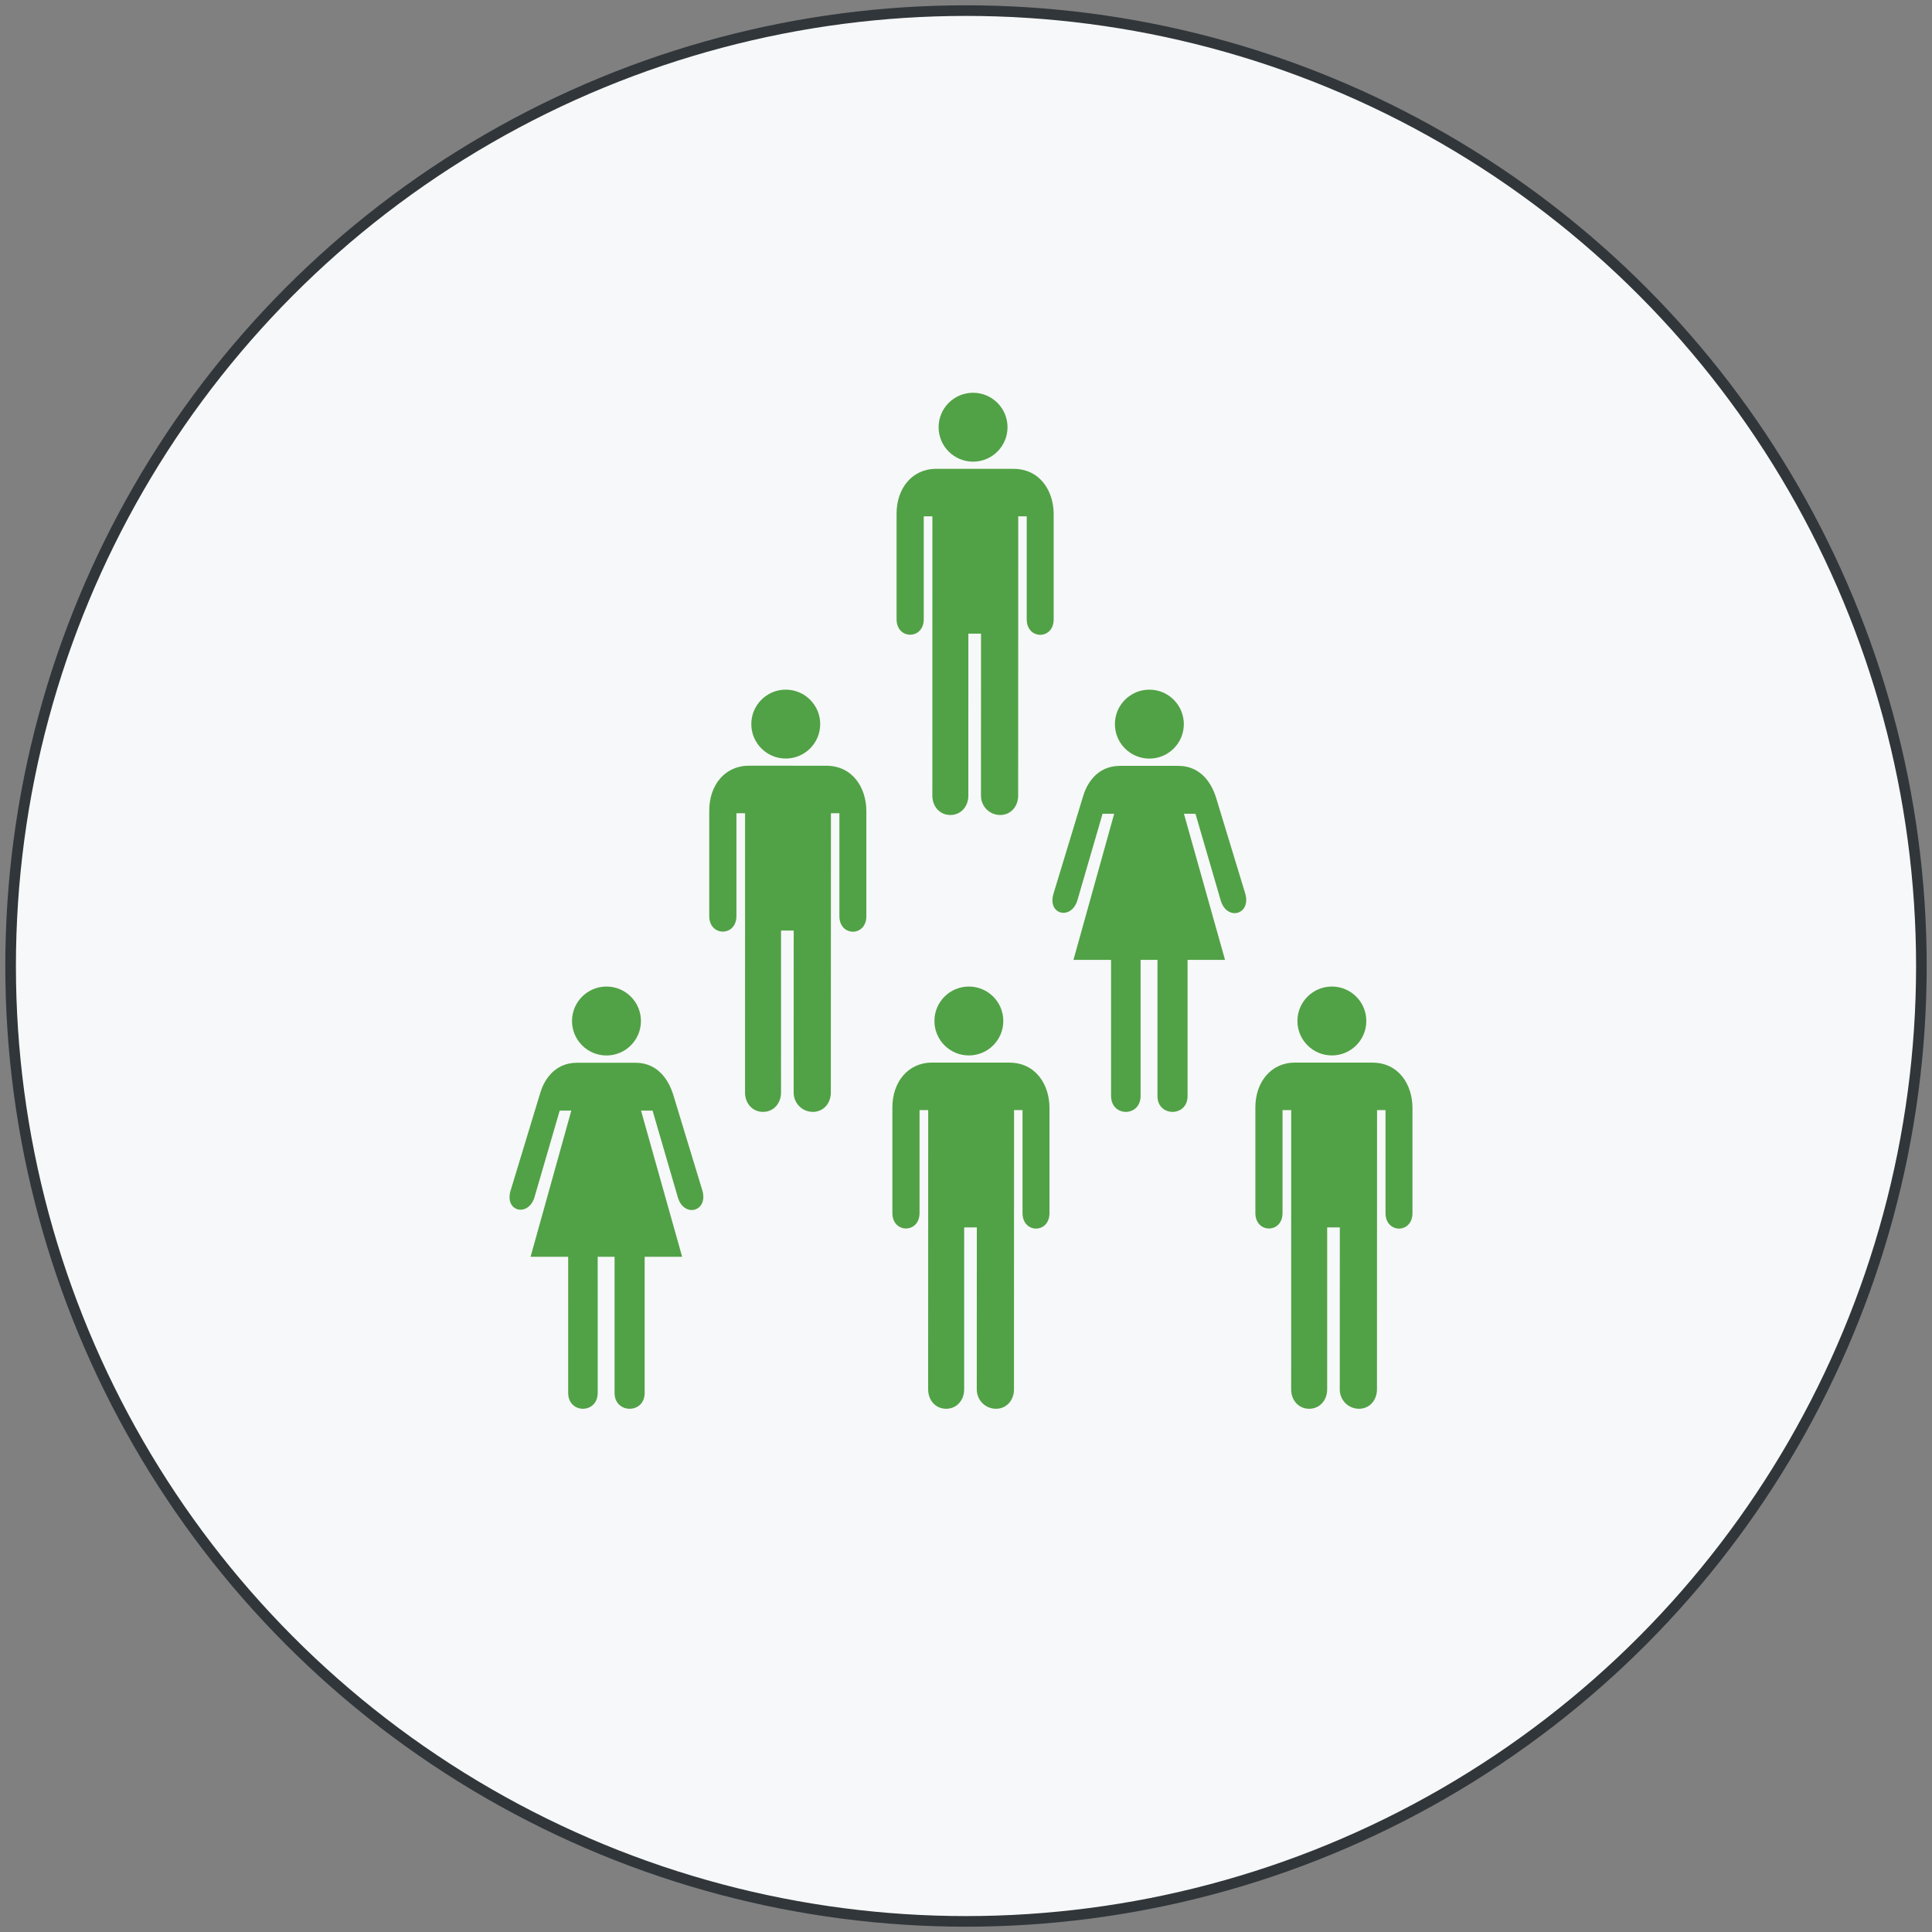
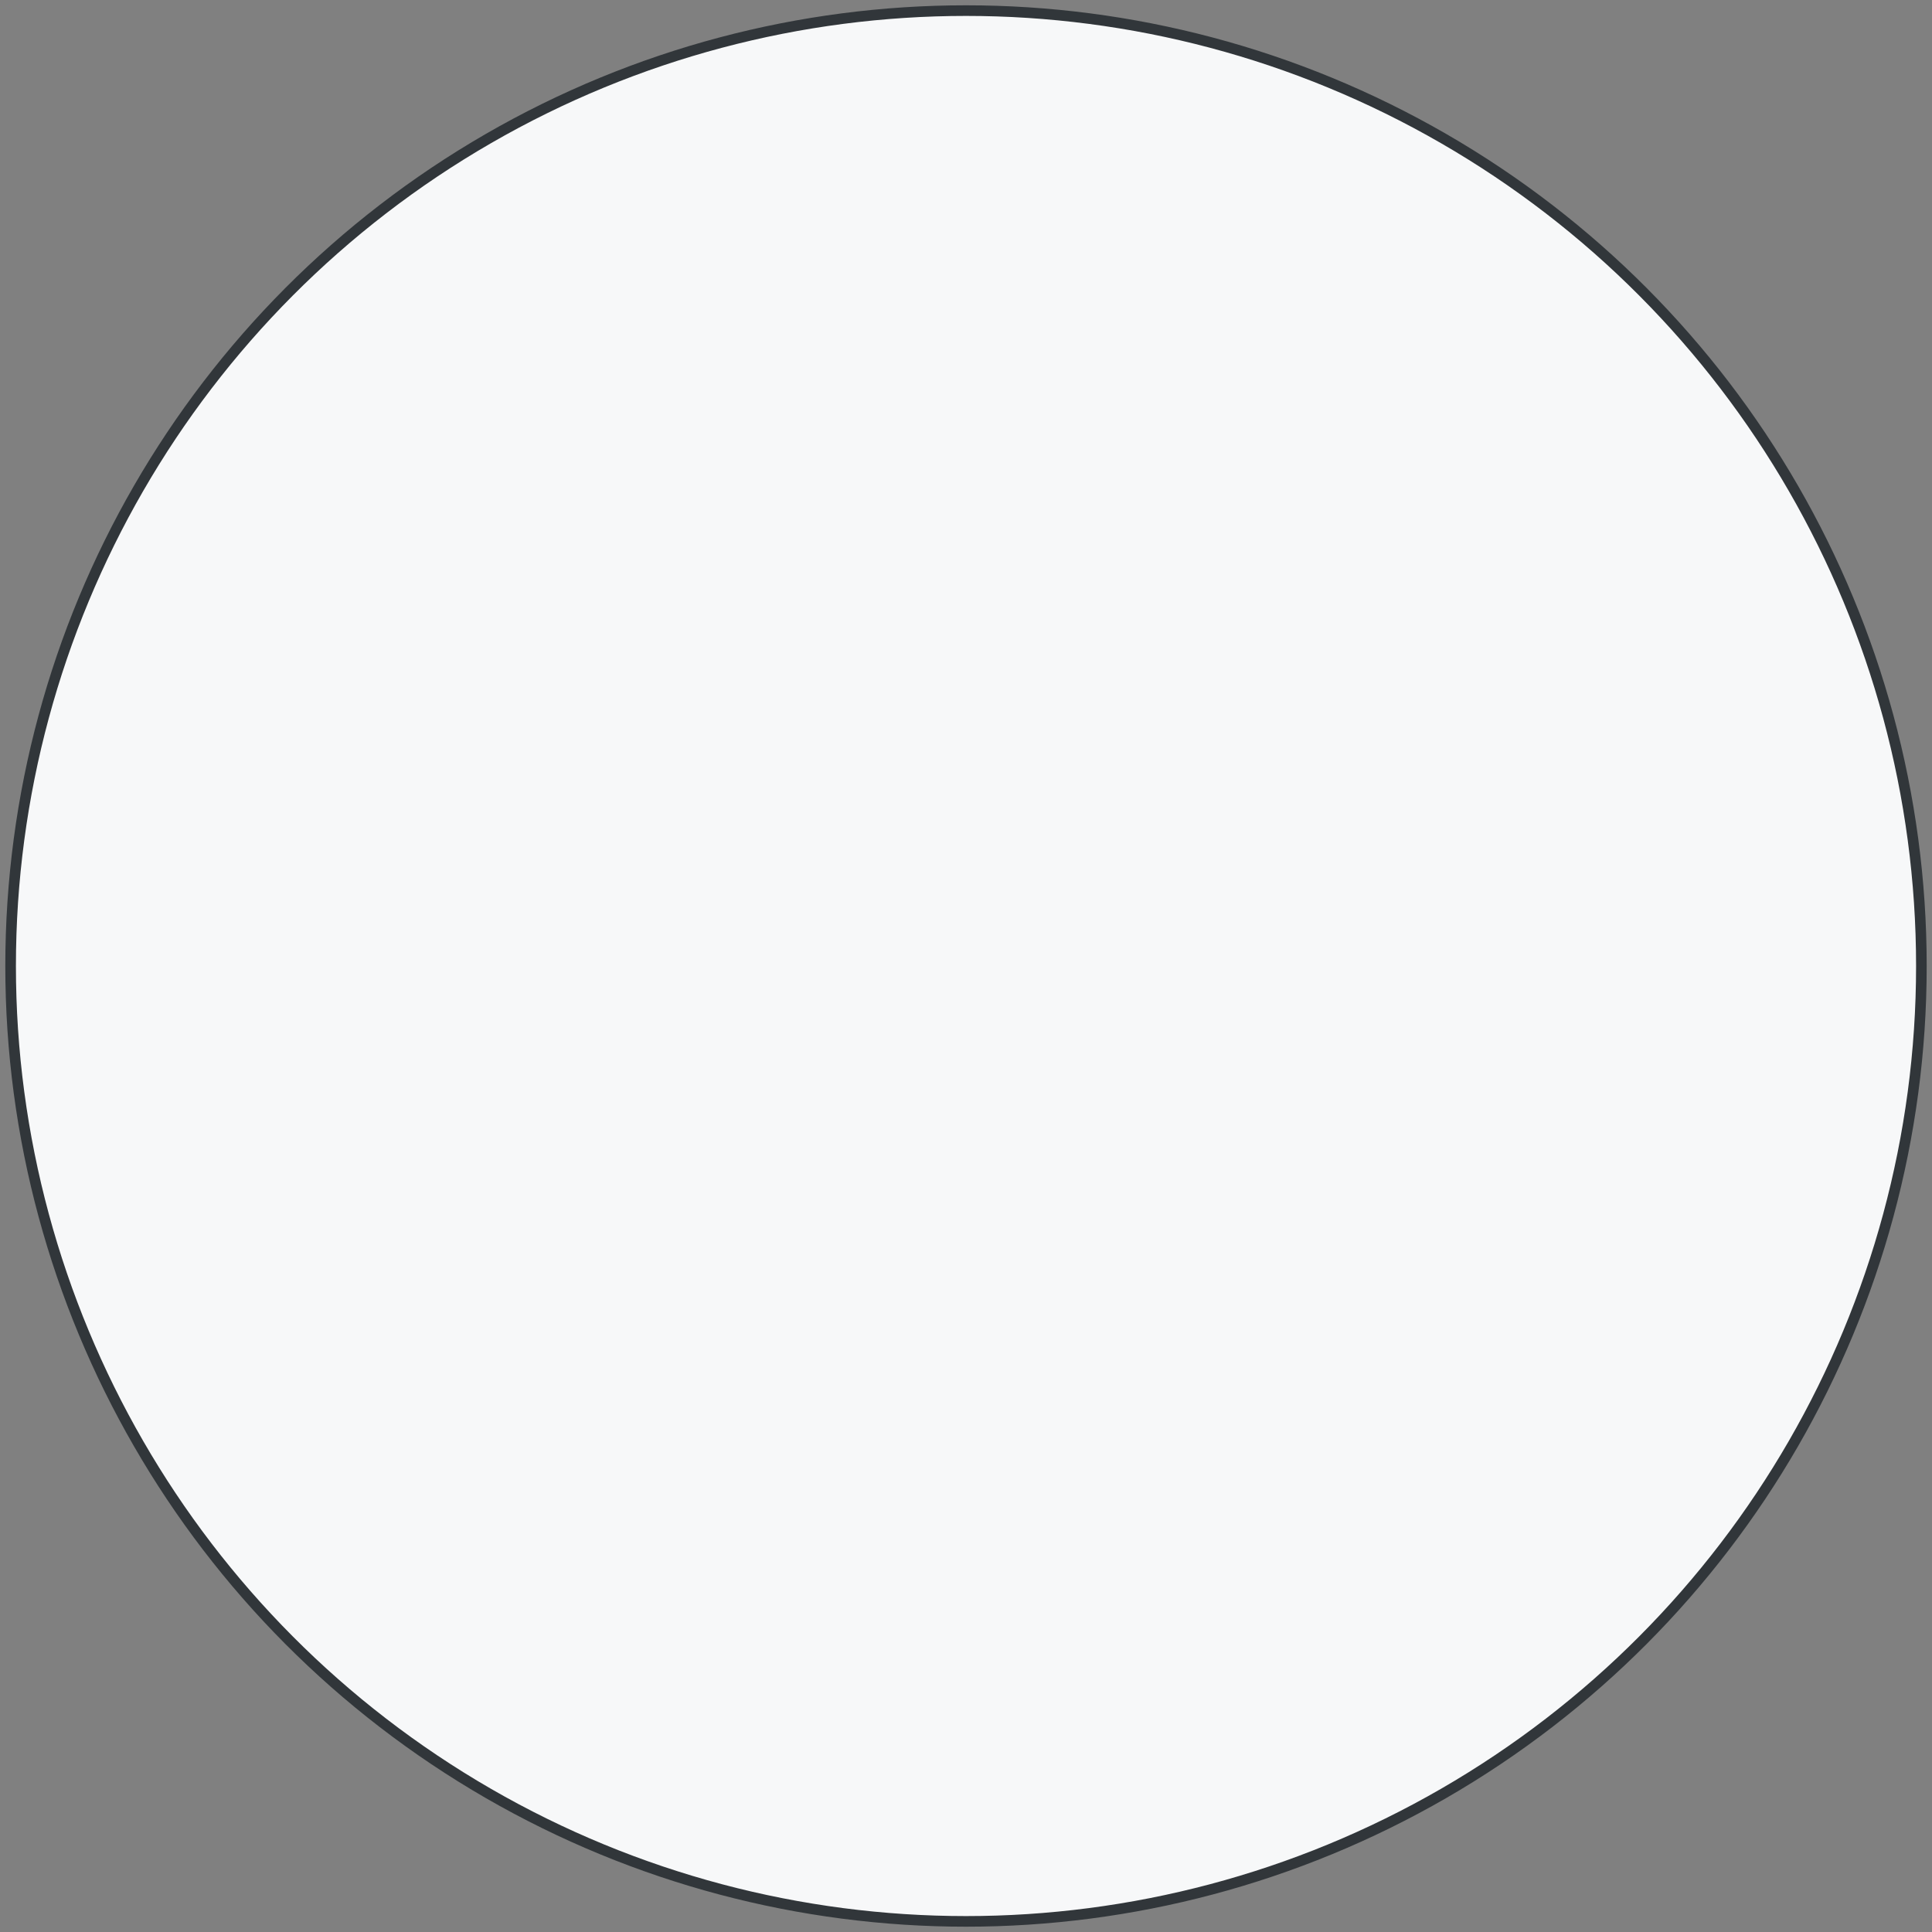
<svg xmlns="http://www.w3.org/2000/svg" width="182px" height="182px" viewBox="0 0 182 182" version="1.1">
  <rect x="0" y="0" width="182" height="182" fill="#808080" stroke="none" />
  <title>Group 12</title>
  <desc>Created with Sketch.</desc>
  <defs />
  <g id="HOME---BE-ENERGY" stroke="none" stroke-width="1" fill="none" fill-rule="evenodd">
    <g id="BE-ENERGY---DESKTOP" transform="translate(-1159, -7295)">
      <g id="LEARN-MORE-ABOUT" transform="translate(0, 6842)">
        <g id="01" transform="translate(1157, 454)">
          <g id="Group-12" transform="translate(3, 0)">
            <circle id="FOTO" stroke="#31363A" fill="#F7F8F9" cx="90" cy="90" r="90" />
-             <path d="M58.857,99.113 C61.123,99.113 62.042,100.98 62.385,102.01 L65.169,111.162 C65.724,113.13 63.459,113.741 62.862,111.823 L60.475,103.624 L59.388,103.624 L63.259,117.391 L59.73,117.391 L59.73,130.223 C59.73,132.21 56.895,132.2 56.895,130.223 L56.895,117.391 L55.304,117.391 L55.306,130.207 C55.306,132.211 52.524,132.211 52.524,130.207 L52.523,117.391 L48.982,117.391 L52.819,103.624 L51.725,103.624 L49.338,111.823 C48.741,113.661 46.517,113.14 47.095,111.171 L49.877,102.011 C50.175,100.967 51.088,99.114 53.375,99.114 L58.857,99.114 L58.857,99.113 Z M52.885,95.182 C52.885,96.975 54.339,98.429 56.132,98.429 C57.925,98.429 59.379,96.975 59.379,95.182 C59.379,93.389 57.925,91.935 56.132,91.935 C54.339,91.935 52.885,93.389 52.885,95.182 Z M109.999,71.146 C112.265,71.146 113.184,73.013 113.527,74.043 L116.311,83.195 C116.866,85.163 114.601,85.774 114.004,83.856 L111.617,75.657 L110.53,75.657 L114.401,89.424 L110.872,89.424 L110.872,102.256 C110.872,104.243 108.037,104.233 108.037,102.256 L108.037,89.424 L106.446,89.424 L106.448,102.24 C106.448,104.244 103.666,104.244 103.666,102.24 L103.665,89.424 L100.123,89.424 L103.96,75.657 L102.866,75.657 L100.481,83.855 C99.884,85.693 97.66,85.172 98.238,83.203 L101.02,74.043 C101.318,72.999 102.231,71.146 104.518,71.146 L109.999,71.146 L109.999,71.146 Z M104.027,67.215 C104.027,69.008 105.481,70.462 107.274,70.462 C109.067,70.462 110.521,69.008 110.521,67.215 C110.521,65.422 109.067,63.968 107.274,63.968 C105.481,63.968 104.027,65.421 104.027,67.215 Z M90.27,91.935 C92.062,91.935 93.515,93.388 93.515,95.18 C93.515,96.972 92.062,98.425 90.27,98.425 C88.478,98.425 87.025,96.972 87.025,95.18 C87.025,93.388 88.478,91.935 90.27,91.935 Z M86.434,129.891 C86.434,130.895 87.126,131.71 88.13,131.71 C89.136,131.71 89.826,130.895 89.826,129.891 L89.828,114.628 L91.02,114.628 L91.015,129.891 C91.015,130.895 91.819,131.71 92.824,131.71 C93.829,131.71 94.519,130.895 94.519,129.891 L94.527,103.576 L95.325,103.576 L95.325,113.273 C95.325,115.224 97.87,115.224 97.864,113.273 L97.864,103.369 C97.864,101.214 96.598,99.102 94.076,99.102 L86.802,99.099 C84.504,99.099 83.065,100.972 83.065,103.31 L83.065,113.274 C83.065,115.211 85.624,115.211 85.624,113.274 L85.624,103.577 L86.439,103.577 L86.434,129.891 Z M73.02,63.967 C74.812,63.967 76.265,65.42 76.265,67.212 C76.265,69.004 74.812,70.457 73.02,70.457 C71.228,70.457 69.775,69.004 69.775,67.212 C69.775,65.42 71.228,63.967 73.02,63.967 Z M69.183,101.923 C69.183,102.927 69.875,103.742 70.879,103.742 C71.885,103.742 72.575,102.927 72.575,101.923 L72.577,86.66 L73.769,86.66 L73.764,101.923 C73.764,102.927 74.568,103.742 75.573,103.742 C76.578,103.742 77.268,102.927 77.268,101.923 L77.276,75.608 L78.074,75.608 L78.074,85.305 C78.074,87.256 80.619,87.256 80.613,85.305 L80.613,75.401 C80.613,73.246 79.347,71.134 76.825,71.134 L69.551,71.131 C67.253,71.131 65.814,73.004 65.814,75.342 L65.814,85.306 C65.814,87.243 68.373,87.243 68.373,85.306 L68.373,75.609 L69.188,75.609 L69.183,101.923 Z M90.666,36 C92.458,36 93.911,37.453 93.911,39.245 C93.911,41.037 92.458,42.49 90.666,42.49 C88.874,42.49 87.42,41.037 87.42,39.245 C87.42,37.453 88.873,36 90.666,36 Z M86.829,73.956 C86.829,74.96 87.521,75.775 88.525,75.775 C89.531,75.775 90.221,74.96 90.221,73.956 L90.223,58.692 L91.415,58.692 L91.41,73.956 C91.41,74.96 92.214,75.775 93.219,75.775 C94.224,75.775 94.914,74.96 94.914,73.956 L94.922,47.641 L95.72,47.641 L95.72,57.338 C95.72,59.289 98.265,59.289 98.259,57.338 L98.259,47.434 C98.259,45.279 96.993,43.167 94.471,43.167 L87.197,43.164 C84.899,43.164 83.46,45.037 83.46,47.375 L83.46,57.339 C83.46,59.276 86.019,59.276 86.019,57.339 L86.019,47.642 L86.834,47.642 L86.829,73.956 Z M124.466,91.935 C126.258,91.935 127.711,93.388 127.711,95.18 C127.711,96.972 126.258,98.425 124.466,98.425 C122.674,98.425 121.221,96.972 121.221,95.18 C121.221,93.388 122.674,91.935 124.466,91.935 Z M120.63,129.891 C120.63,130.895 121.322,131.71 122.326,131.71 C123.332,131.71 124.022,130.895 124.022,129.891 L124.024,114.628 L125.216,114.628 L125.21,129.891 C125.21,130.895 126.014,131.71 127.019,131.71 C128.024,131.71 128.714,130.895 128.714,129.891 L128.722,103.576 L129.52,103.576 L129.52,113.273 C129.52,115.224 132.065,115.224 132.059,113.273 L132.059,103.369 C132.059,101.214 130.793,99.102 128.271,99.102 L120.997,99.099 C118.699,99.099 117.26,100.972 117.26,103.31 L117.26,113.274 C117.26,115.211 119.819,115.211 119.819,113.274 L119.819,103.577 L120.634,103.577 L120.63,129.891 Z" id="Shape" fill="#51A246" />
          </g>
        </g>
      </g>
    </g>
  </g>
</svg>